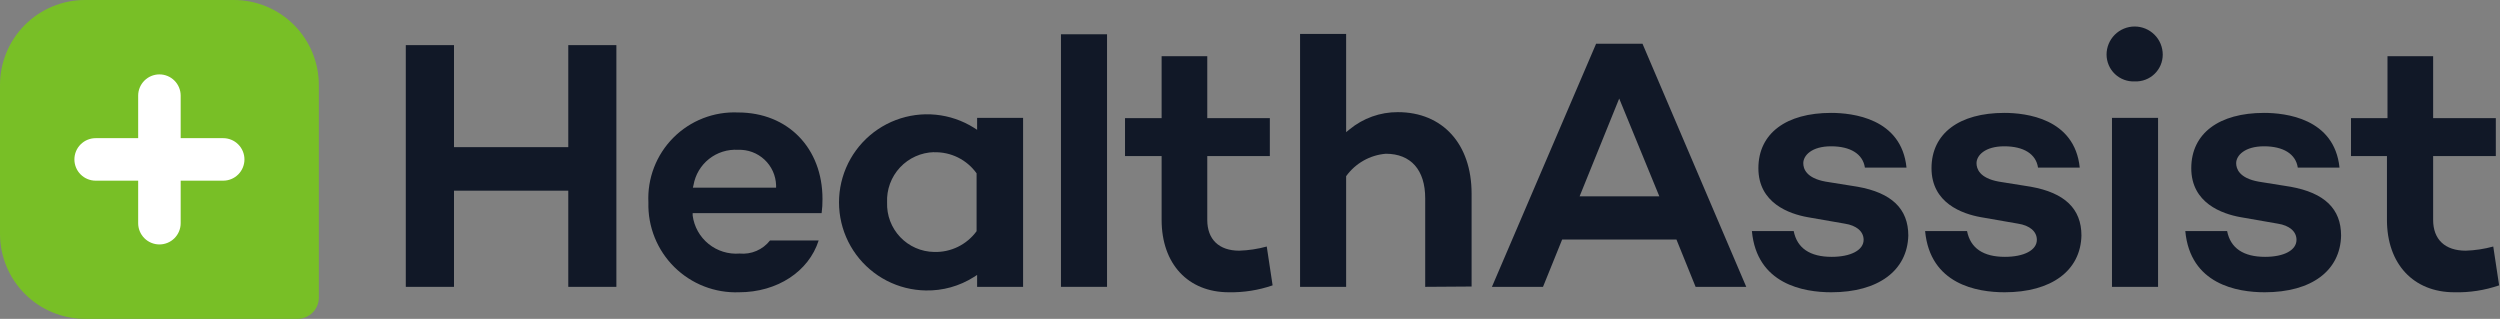
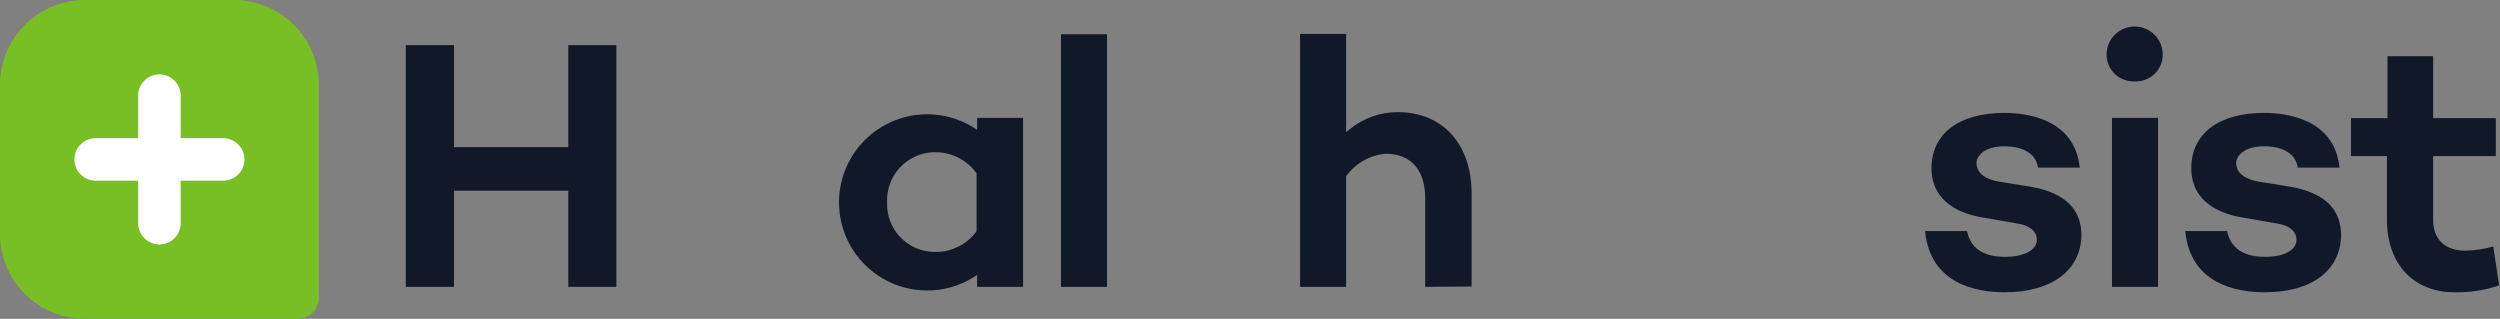
<svg xmlns="http://www.w3.org/2000/svg" width="1529" height="195" viewBox="0 0 1529 195" fill="none">
  <rect x="0" y="0" width="1529" height="195" fill="#808080" stroke="none" />
  <path d="M195 52V182C195 185.448 193.63 188.754 191.192 191.192C188.754 193.63 185.448 195 182 195H52C38.209 195 24.982 189.521 15.23 179.77C5.479 170.018 0 156.791 0 143V52C0 38.209 5.479 24.982 15.23 15.23C24.982 5.479 38.209 0 52 0H143C156.791 0 170.018 5.479 179.77 15.23C189.521 24.982 195 38.209 195 52Z" fill="#78BF26" />
  <path d="M136.504 84.499H110.504V58.499C110.504 55.052 109.134 51.745 106.696 49.307C104.258 46.869 100.952 45.499 97.504 45.499C94.056 45.499 90.749 46.869 88.311 49.307C85.874 51.745 84.504 55.052 84.504 58.499V84.499H58.504C55.056 84.499 51.749 85.869 49.312 88.307C46.873 90.745 45.504 94.052 45.504 97.499C45.504 100.947 46.873 104.254 49.312 106.692C51.749 109.13 55.056 110.5 58.504 110.5H84.504V136.5C84.504 139.947 85.874 143.254 88.311 145.692C90.749 148.13 94.056 149.5 97.504 149.5C100.952 149.5 104.258 148.13 106.696 145.692C109.134 143.254 110.504 139.947 110.504 136.5V110.5H136.504C139.952 110.5 143.258 109.13 145.696 106.692C148.134 104.254 149.504 100.947 149.504 97.499C149.504 94.052 148.134 90.745 145.696 88.307C143.258 85.869 139.952 84.499 136.504 84.499Z" fill="white" />
  <path d="M347.56 175.435V116.612H277.663V175.435H248.182V27.598H277.663V89.999H347.56V27.598H376.977V175.435H347.56Z" fill="#111827" />
-   <path d="M452.011 178.753C444.707 179.022 437.424 177.792 430.614 175.138C423.804 172.484 417.609 168.463 412.414 163.323C407.218 158.183 403.131 152.033 400.404 145.253C397.678 138.472 396.37 131.205 396.562 123.9C396.201 116.589 397.371 109.283 399.997 102.451C402.624 95.618 406.648 89.409 411.812 84.221C416.977 79.033 423.168 74.981 429.989 72.323C436.81 69.665 444.111 68.46 451.425 68.786C481.818 68.786 503.034 90.519 503.034 121.687C503.065 124.581 502.891 127.473 502.514 130.341H423.636V131.838C424.531 138.649 428.008 144.857 433.349 149.18C438.69 153.502 445.486 155.61 452.336 155.068C455.861 155.404 459.414 154.846 462.667 153.448C465.92 152.049 468.769 149.853 470.949 147.064H500.691C494.639 166.129 475.245 178.753 452.011 178.753ZM451.36 91.626C444.97 91.244 438.664 93.229 433.646 97.202C428.627 101.175 425.249 106.857 424.156 113.163L423.766 114.79H474.659V113.293C474.567 110.336 473.889 107.427 472.666 104.733C471.442 102.04 469.697 99.615 467.53 97.601C465.363 95.586 462.819 94.02 460.043 92.995C457.268 91.969 454.317 91.504 451.36 91.626Z" fill="#111827" />
  <path d="M566.17 177.646C557.862 177.514 549.696 175.463 542.312 171.654C534.928 167.844 528.525 162.379 523.603 155.685C518.682 148.991 515.376 141.249 513.943 133.066C512.51 124.882 512.989 116.479 515.344 108.511C517.698 100.544 521.863 93.228 527.514 87.137C533.165 81.046 540.148 76.344 547.917 73.398C555.687 70.453 564.033 69.344 572.302 70.158C580.572 70.972 588.541 73.687 595.587 78.091L597.604 79.392V72.104H625.719V175.433H597.604V168.146L595.587 169.447C586.801 175.011 576.569 177.863 566.17 177.646ZM571.247 93.056C567.329 93.156 563.471 94.036 559.898 95.644C556.324 97.252 553.107 99.556 550.435 102.422C547.763 105.288 545.689 108.657 544.334 112.334C542.98 116.01 542.372 119.92 542.546 123.834C542.407 127.714 543.043 131.582 544.417 135.214C545.79 138.845 547.874 142.167 550.546 144.984C553.218 147.801 556.425 150.057 559.979 151.621C563.534 153.184 567.364 154.024 571.247 154.091C576.291 154.256 581.3 153.187 585.837 150.975C590.374 148.764 594.302 145.478 597.279 141.402V141.077V106.33V106.005C594.332 101.886 590.415 98.555 585.874 96.308C581.334 94.061 576.31 92.967 571.247 93.121V93.056Z" fill="#111827" />
  <path d="M677.064 20.961H648.884V175.434H677.064V20.961Z" fill="#111827" />
-   <path d="M751.579 178.753C726.588 178.753 710.447 161.38 710.447 134.506V95.465H688.06V72.235H710.447V34.365H738.367V72.235H776.635V95.465H738.367V134.506C738.367 146.479 745.591 153.311 757.891 153.311C763.591 153.139 769.25 152.287 774.747 150.773L778.327 174.523C769.727 177.488 760.674 178.919 751.579 178.753Z" fill="#111827" />
  <path d="M871.652 175.434V121.232C871.652 103.923 862.866 94.033 847.572 94.033C842.772 94.428 838.116 95.86 833.925 98.23C829.734 100.601 826.107 103.853 823.296 107.762V108.153V175.434H795.116V20.765H823.296V80.824L825.379 79.132C833.691 72.271 844.147 68.541 854.926 68.591C882.325 68.591 900.027 88.112 900.027 118.369V175.239L871.652 175.434Z" fill="#111827" />
-   <path d="M1037.03 175.433L1025.31 146.478H955.417L943.703 175.433H912.464L976.178 26.751H1004.55L1068.01 175.433H1037.03ZM966.091 120.06H1014.84L990.301 60.262L966.091 120.06Z" fill="#111827" />
-   <path d="M1120.01 178.753C1103.15 178.753 1074.45 173.873 1071.46 141.338H1097.03C1099.11 151.749 1106.92 157.085 1120.27 157.085C1131.92 157.085 1139.79 152.986 1139.79 146.674C1139.79 141.599 1135.49 137.89 1128.27 136.783L1105.49 132.814C1094.3 130.797 1075.43 124.225 1075.43 102.883C1075.43 81.54 1092.48 69.047 1119.88 69.047C1132.89 69.047 1162.96 72.3 1166.02 102.492H1140.57C1139.33 94.163 1131.72 89.478 1119.88 89.478C1108.03 89.478 1102.89 95.074 1102.89 99.824C1102.89 103.143 1104.65 108.934 1116.56 111.081L1136.08 114.204C1156.97 117.913 1167.12 127.739 1167.12 144.071C1166.54 165.544 1148.71 178.753 1120.01 178.753Z" fill="#111827" />
  <path d="M1226.02 178.753C1209.1 178.753 1180.46 173.873 1177.4 141.338H1203.05C1205.13 151.749 1212.87 157.085 1226.21 157.085C1237.93 157.085 1245.74 152.986 1245.74 146.674C1245.74 141.599 1241.44 137.89 1234.22 136.783L1211.44 132.814C1200.18 130.797 1181.31 124.225 1181.31 102.883C1181.31 81.54 1198.36 69.047 1225.82 69.047C1238.84 69.047 1268.84 72.3 1271.97 102.492H1246.45C1245.22 94.163 1237.67 89.478 1225.82 89.478C1213.98 89.478 1208.84 95.074 1208.84 99.824C1208.84 103.143 1210.59 108.934 1222.5 111.081L1242.03 114.204C1262.85 117.913 1273.01 127.739 1273.01 144.071C1272.49 165.544 1254.65 178.753 1226.02 178.753Z" fill="#111827" />
  <path d="M1291.69 175.434V72.105H1319.87V175.434H1291.69ZM1305.68 49.786C1303.46 49.901 1301.23 49.562 1299.14 48.79C1297.05 48.019 1295.13 46.83 1293.51 45.297C1291.89 43.763 1290.6 41.917 1289.72 39.87C1288.84 37.824 1288.38 35.619 1288.37 33.389C1288.37 28.833 1290.18 24.464 1293.4 21.242C1296.63 18.021 1301 16.211 1305.55 16.211C1310.11 16.211 1314.48 18.021 1317.7 21.242C1320.92 24.464 1322.73 28.833 1322.73 33.389C1322.74 35.598 1322.29 37.785 1321.43 39.818C1320.56 41.851 1319.3 43.689 1317.7 45.22C1316.11 46.752 1314.23 47.946 1312.16 48.73C1310.09 49.515 1307.89 49.874 1305.68 49.786Z" fill="#111827" />
  <path d="M1385.08 178.753C1368.23 178.753 1339.53 173.873 1336.53 141.338H1362.11C1364.19 151.749 1372 157.085 1385.34 157.085C1396.99 157.085 1404.54 152.986 1404.54 146.674C1404.54 141.599 1400.25 137.89 1393.09 136.783L1370.31 132.814C1359.05 130.797 1340.18 124.225 1340.18 102.883C1340.18 81.54 1357.23 69.047 1384.69 69.047C1397.71 69.047 1427.71 72.3 1430.84 102.492H1405.32C1404.09 94.163 1396.47 89.478 1384.69 89.478C1372.91 89.478 1367.64 95.074 1367.64 99.824C1367.64 103.143 1369.46 108.934 1381.31 111.081L1400.83 114.204C1421.66 117.913 1431.81 127.739 1431.81 144.071C1431.36 165.544 1413.78 178.753 1385.08 178.753Z" fill="#111827" />
  <path d="M1501.06 178.753C1476.07 178.753 1459.86 161.38 1459.86 134.506V95.465H1437.87V72.235H1460.19V34.365H1488.11V72.235H1526.44V95.465H1488.11V134.506C1488.11 146.479 1495.4 153.311 1508.02 153.311C1513.72 153.133 1519.38 152.281 1524.88 150.773L1528.46 174.523C1519.65 177.556 1510.37 178.988 1501.06 178.753Z" fill="#111827" />
</svg>